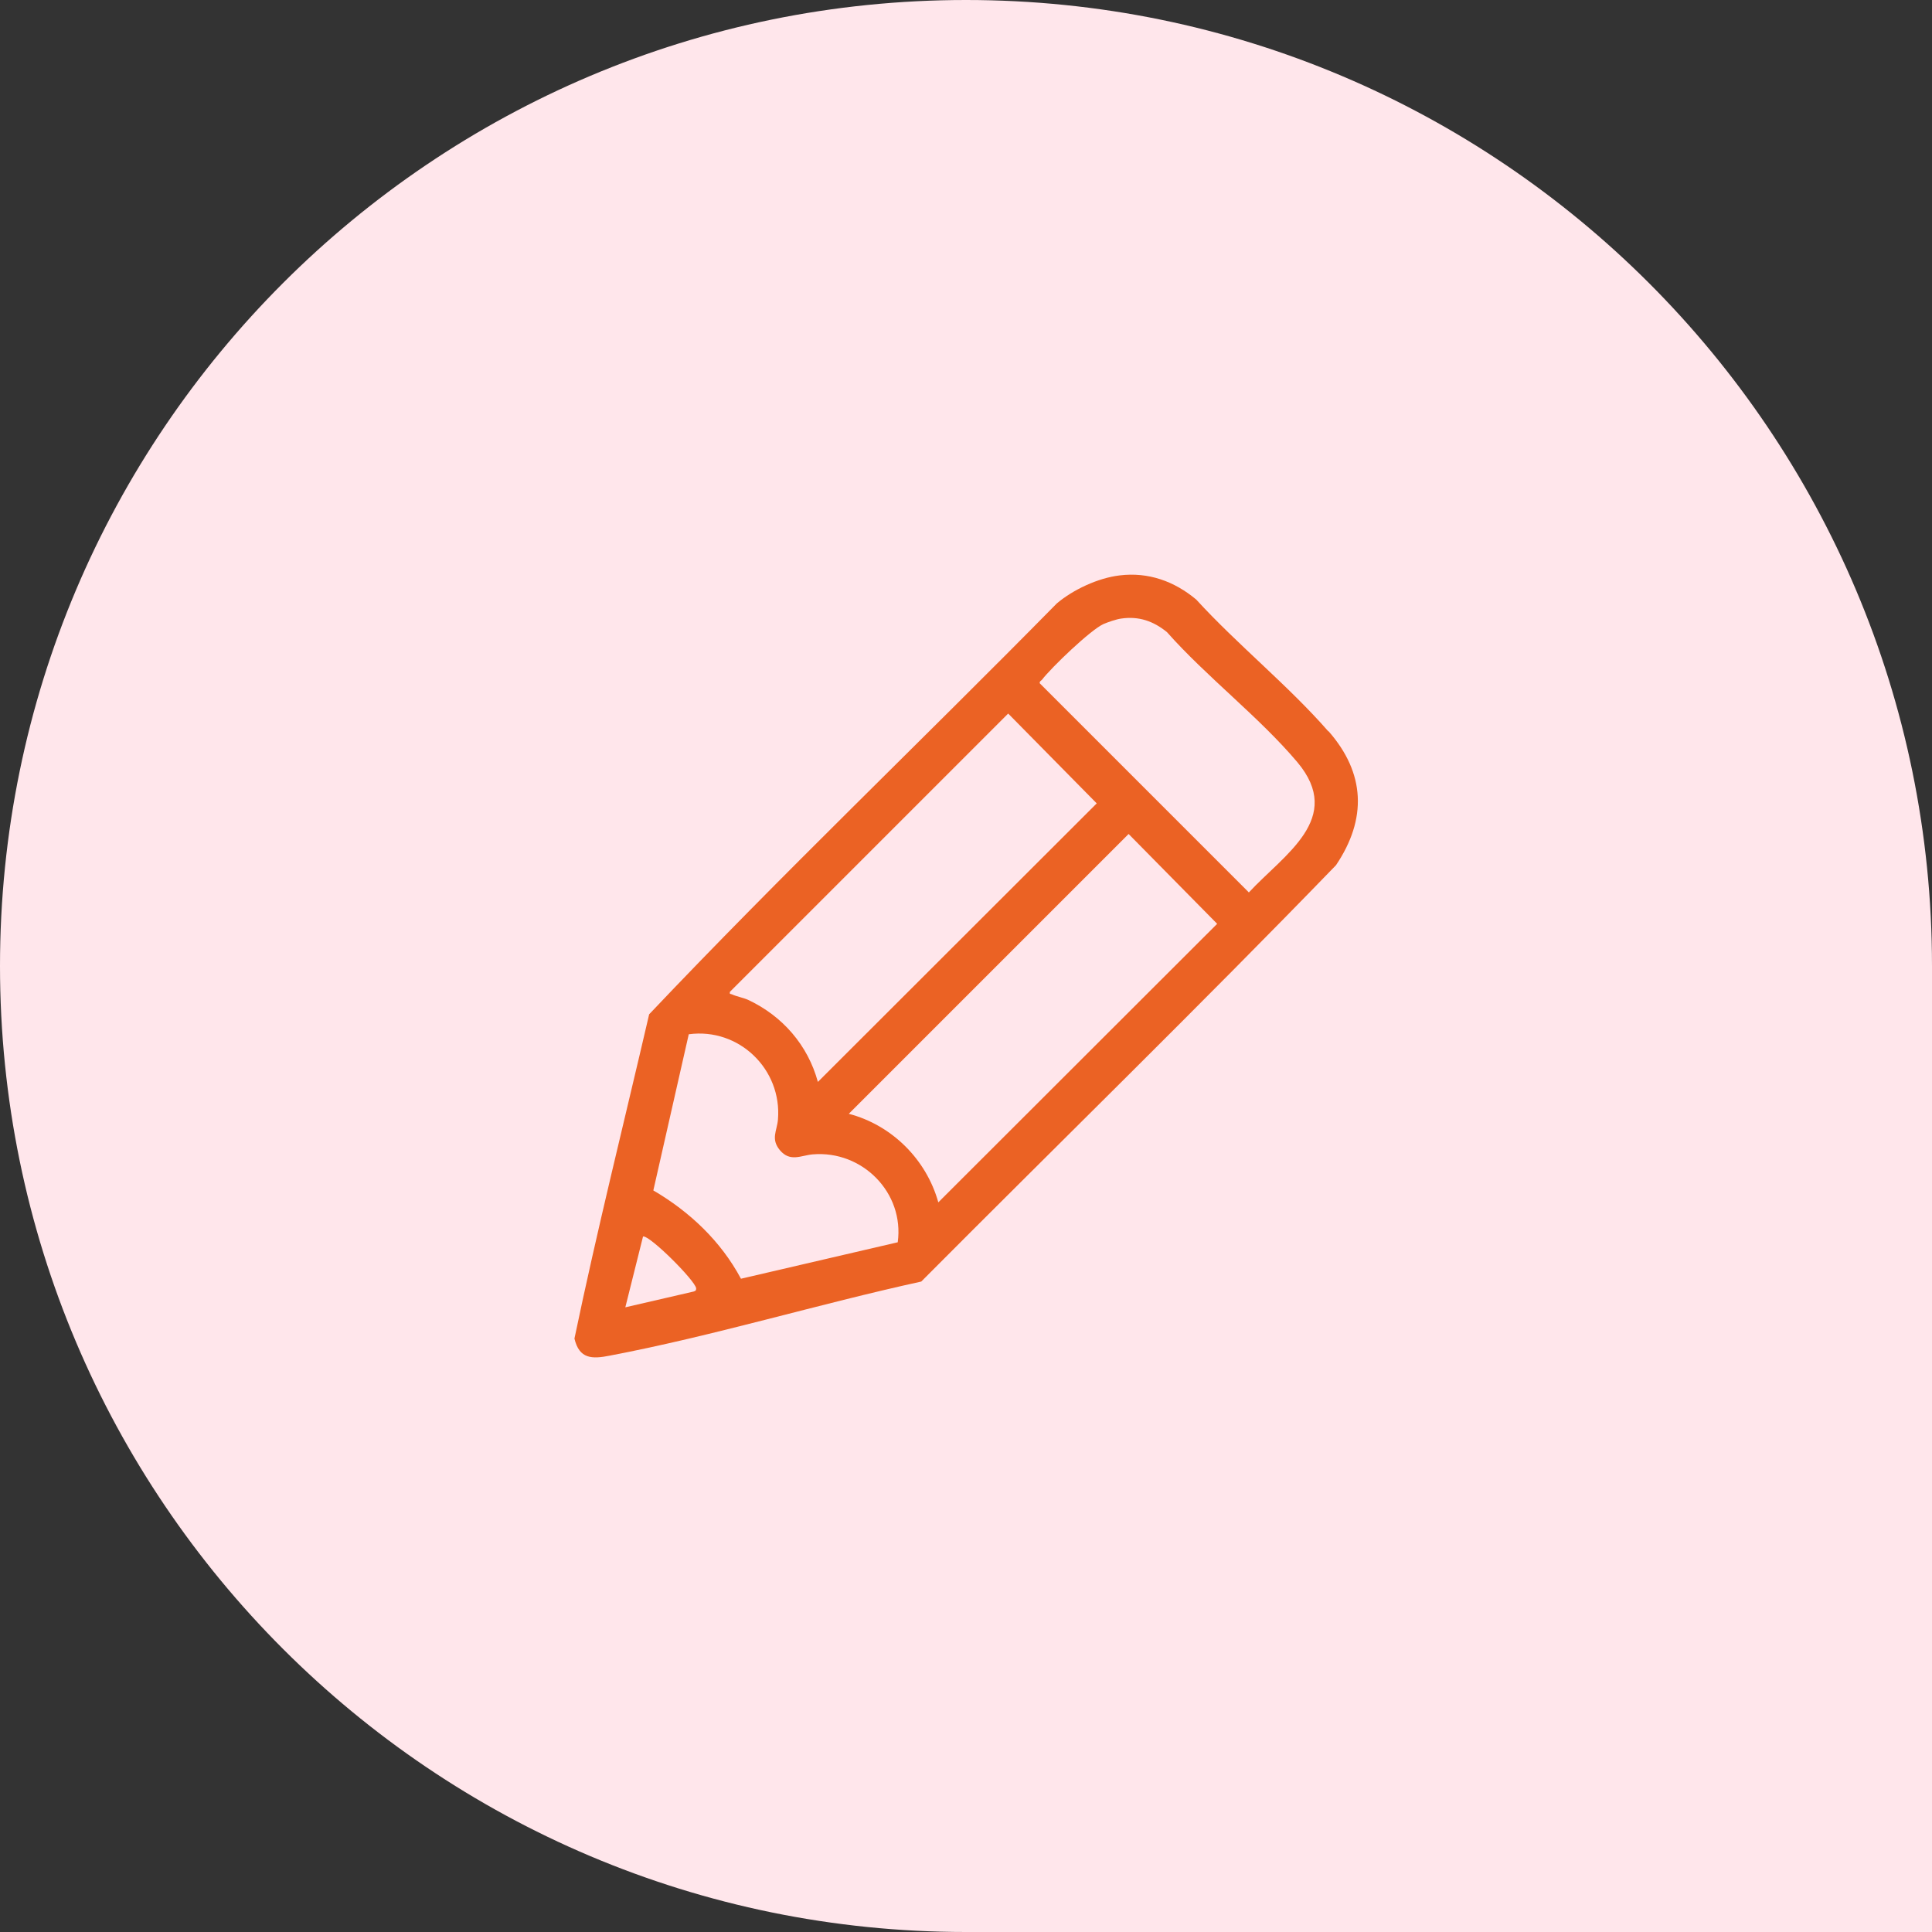
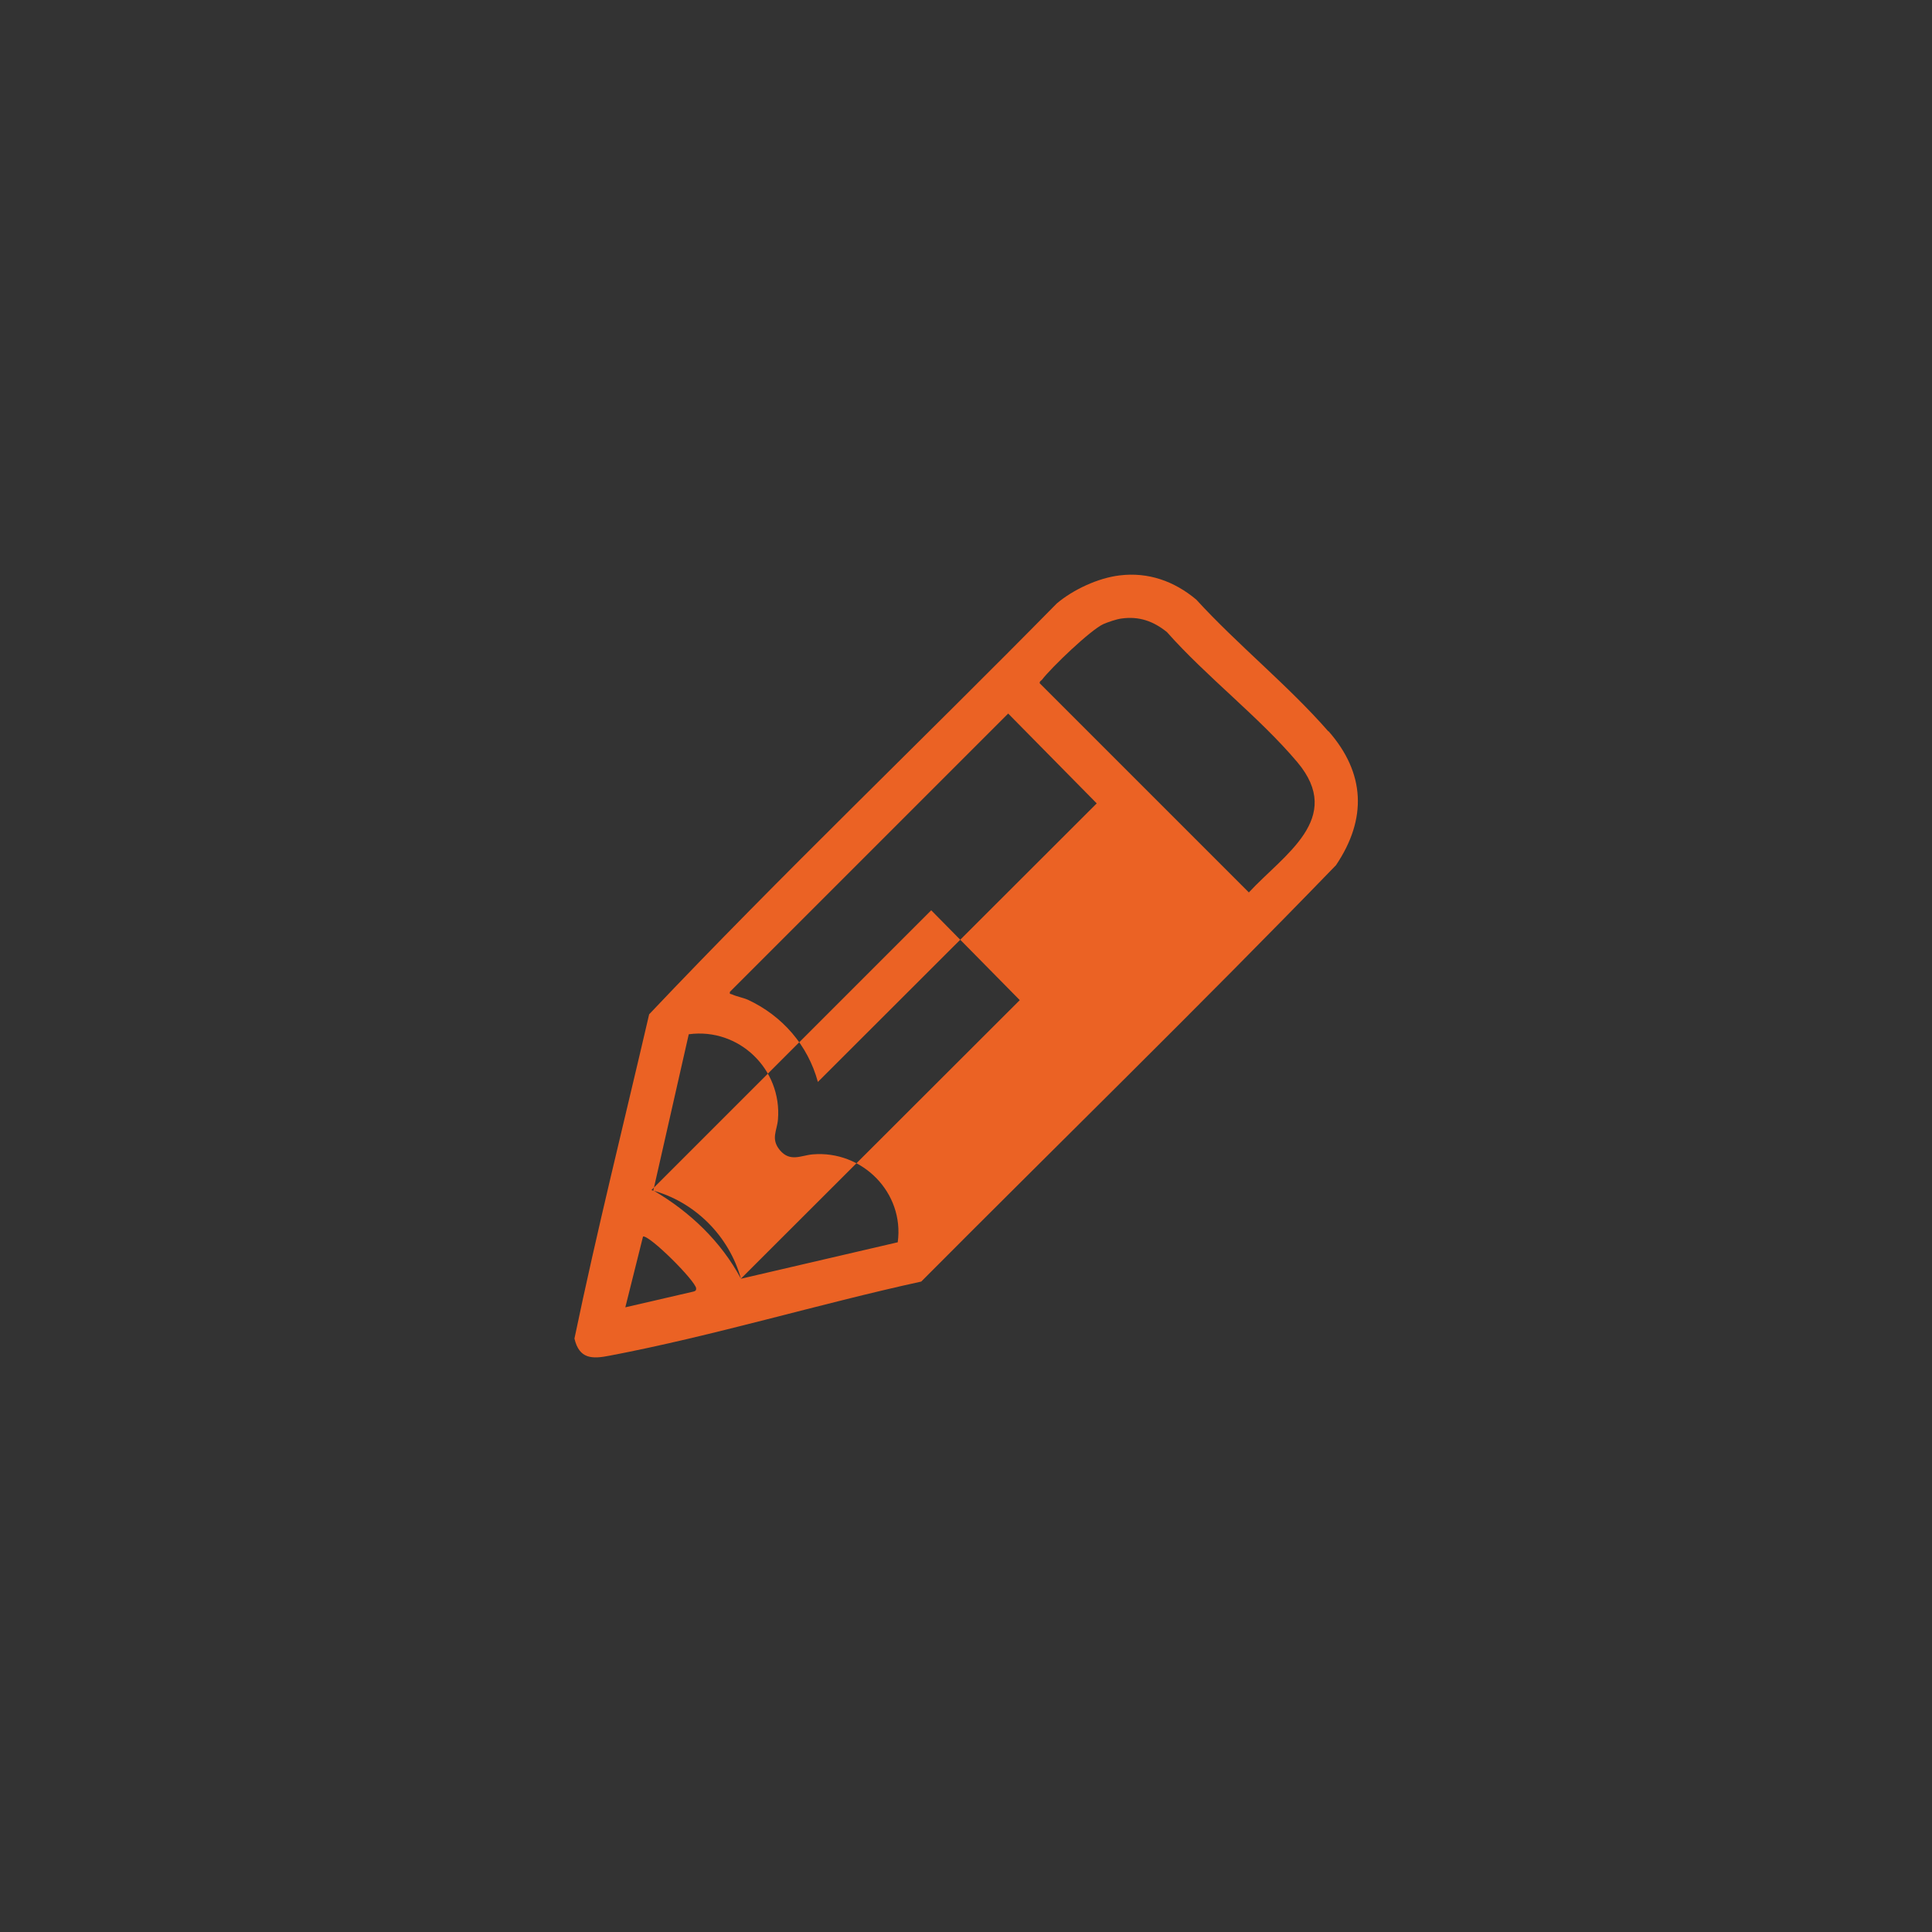
<svg xmlns="http://www.w3.org/2000/svg" id="Layer_1" data-name="Layer 1" viewBox="0 0 60 60">
  <rect x="0" y="0" width="60" height="60" fill="#333333" stroke="none" />
  <defs>
    <style>
      .cls-1 {
        fill: #eb6224;
      }

      .cls-2 {
        fill: #ffe6eb;
      }
    </style>
  </defs>
-   <path class="cls-2" d="M30,0h0C46.56,0,60,13.44,60,30v30h-30C13.44,60,0,46.56,0,30H0C0,13.44,13.44,0,30,0Z" />
-   <path class="cls-1" d="M41.25,22.71c-1.24-1.42-2.82-2.69-4.1-4.09-.68-.57-1.49-.86-2.38-.75-.67.08-1.44.44-1.95.87-4.2,4.27-8.55,8.42-12.66,12.76-.78,3.36-1.62,6.71-2.32,10.07.15.64.55.64,1.1.53,3.21-.61,6.47-1.6,9.67-2.3,4.29-4.31,8.65-8.56,12.88-12.93.97-1.44.91-2.86-.23-4.16ZM31.31,22.16l2.75,2.79-8.66,8.65c-.31-1.14-1.1-2.05-2.17-2.55-.16-.07-.35-.1-.5-.17-.04-.02-.08.01-.06-.08l8.64-8.64ZM21.54,40.11l-2.12.49.55-2.2c.21-.04,1.62,1.37,1.65,1.61,0,.07-.02.08-.08.1ZM23.01,39.71c-.62-1.16-1.59-2.08-2.72-2.74l1.1-4.85c1.56-.21,2.9,1.09,2.77,2.65-.03.35-.23.6.06.95.32.38.66.16,1.02.13,1.54-.13,2.85,1.19,2.64,2.73l-4.86,1.13ZM29.14,37.34c-.37-1.33-1.44-2.4-2.78-2.75l8.69-8.69,2.75,2.79-8.66,8.65ZM38.78,27.71l-6.49-6.49c-.01-.06.04-.08.07-.11.29-.38,1.51-1.55,1.91-1.73.14-.06.4-.15.55-.17.55-.08,1,.08,1.42.42,1.23,1.39,2.87,2.64,4.05,4.04,1.47,1.75-.42,2.87-1.51,4.05Z" />
+   <path class="cls-1" d="M41.25,22.71c-1.24-1.42-2.82-2.69-4.1-4.09-.68-.57-1.49-.86-2.38-.75-.67.08-1.44.44-1.95.87-4.2,4.27-8.55,8.42-12.66,12.76-.78,3.36-1.62,6.71-2.32,10.07.15.64.55.64,1.1.53,3.21-.61,6.47-1.6,9.67-2.3,4.29-4.31,8.65-8.56,12.88-12.93.97-1.44.91-2.86-.23-4.16ZM31.31,22.16l2.75,2.79-8.66,8.65c-.31-1.14-1.1-2.05-2.17-2.55-.16-.07-.35-.1-.5-.17-.04-.02-.08.01-.06-.08l8.64-8.64ZM21.54,40.11l-2.12.49.55-2.2c.21-.04,1.62,1.37,1.65,1.61,0,.07-.02.08-.08.1ZM23.01,39.71c-.62-1.16-1.59-2.08-2.72-2.74l1.1-4.85c1.56-.21,2.9,1.09,2.77,2.65-.03.35-.23.6.06.95.32.38.66.16,1.02.13,1.54-.13,2.85,1.19,2.64,2.73l-4.86,1.13Zc-.37-1.33-1.44-2.4-2.78-2.75l8.69-8.69,2.75,2.79-8.66,8.65ZM38.78,27.71l-6.49-6.49c-.01-.06.04-.08.07-.11.29-.38,1.51-1.55,1.91-1.73.14-.06.4-.15.55-.17.55-.08,1,.08,1.42.42,1.23,1.39,2.87,2.64,4.05,4.04,1.47,1.75-.42,2.87-1.51,4.05Z" />
</svg>